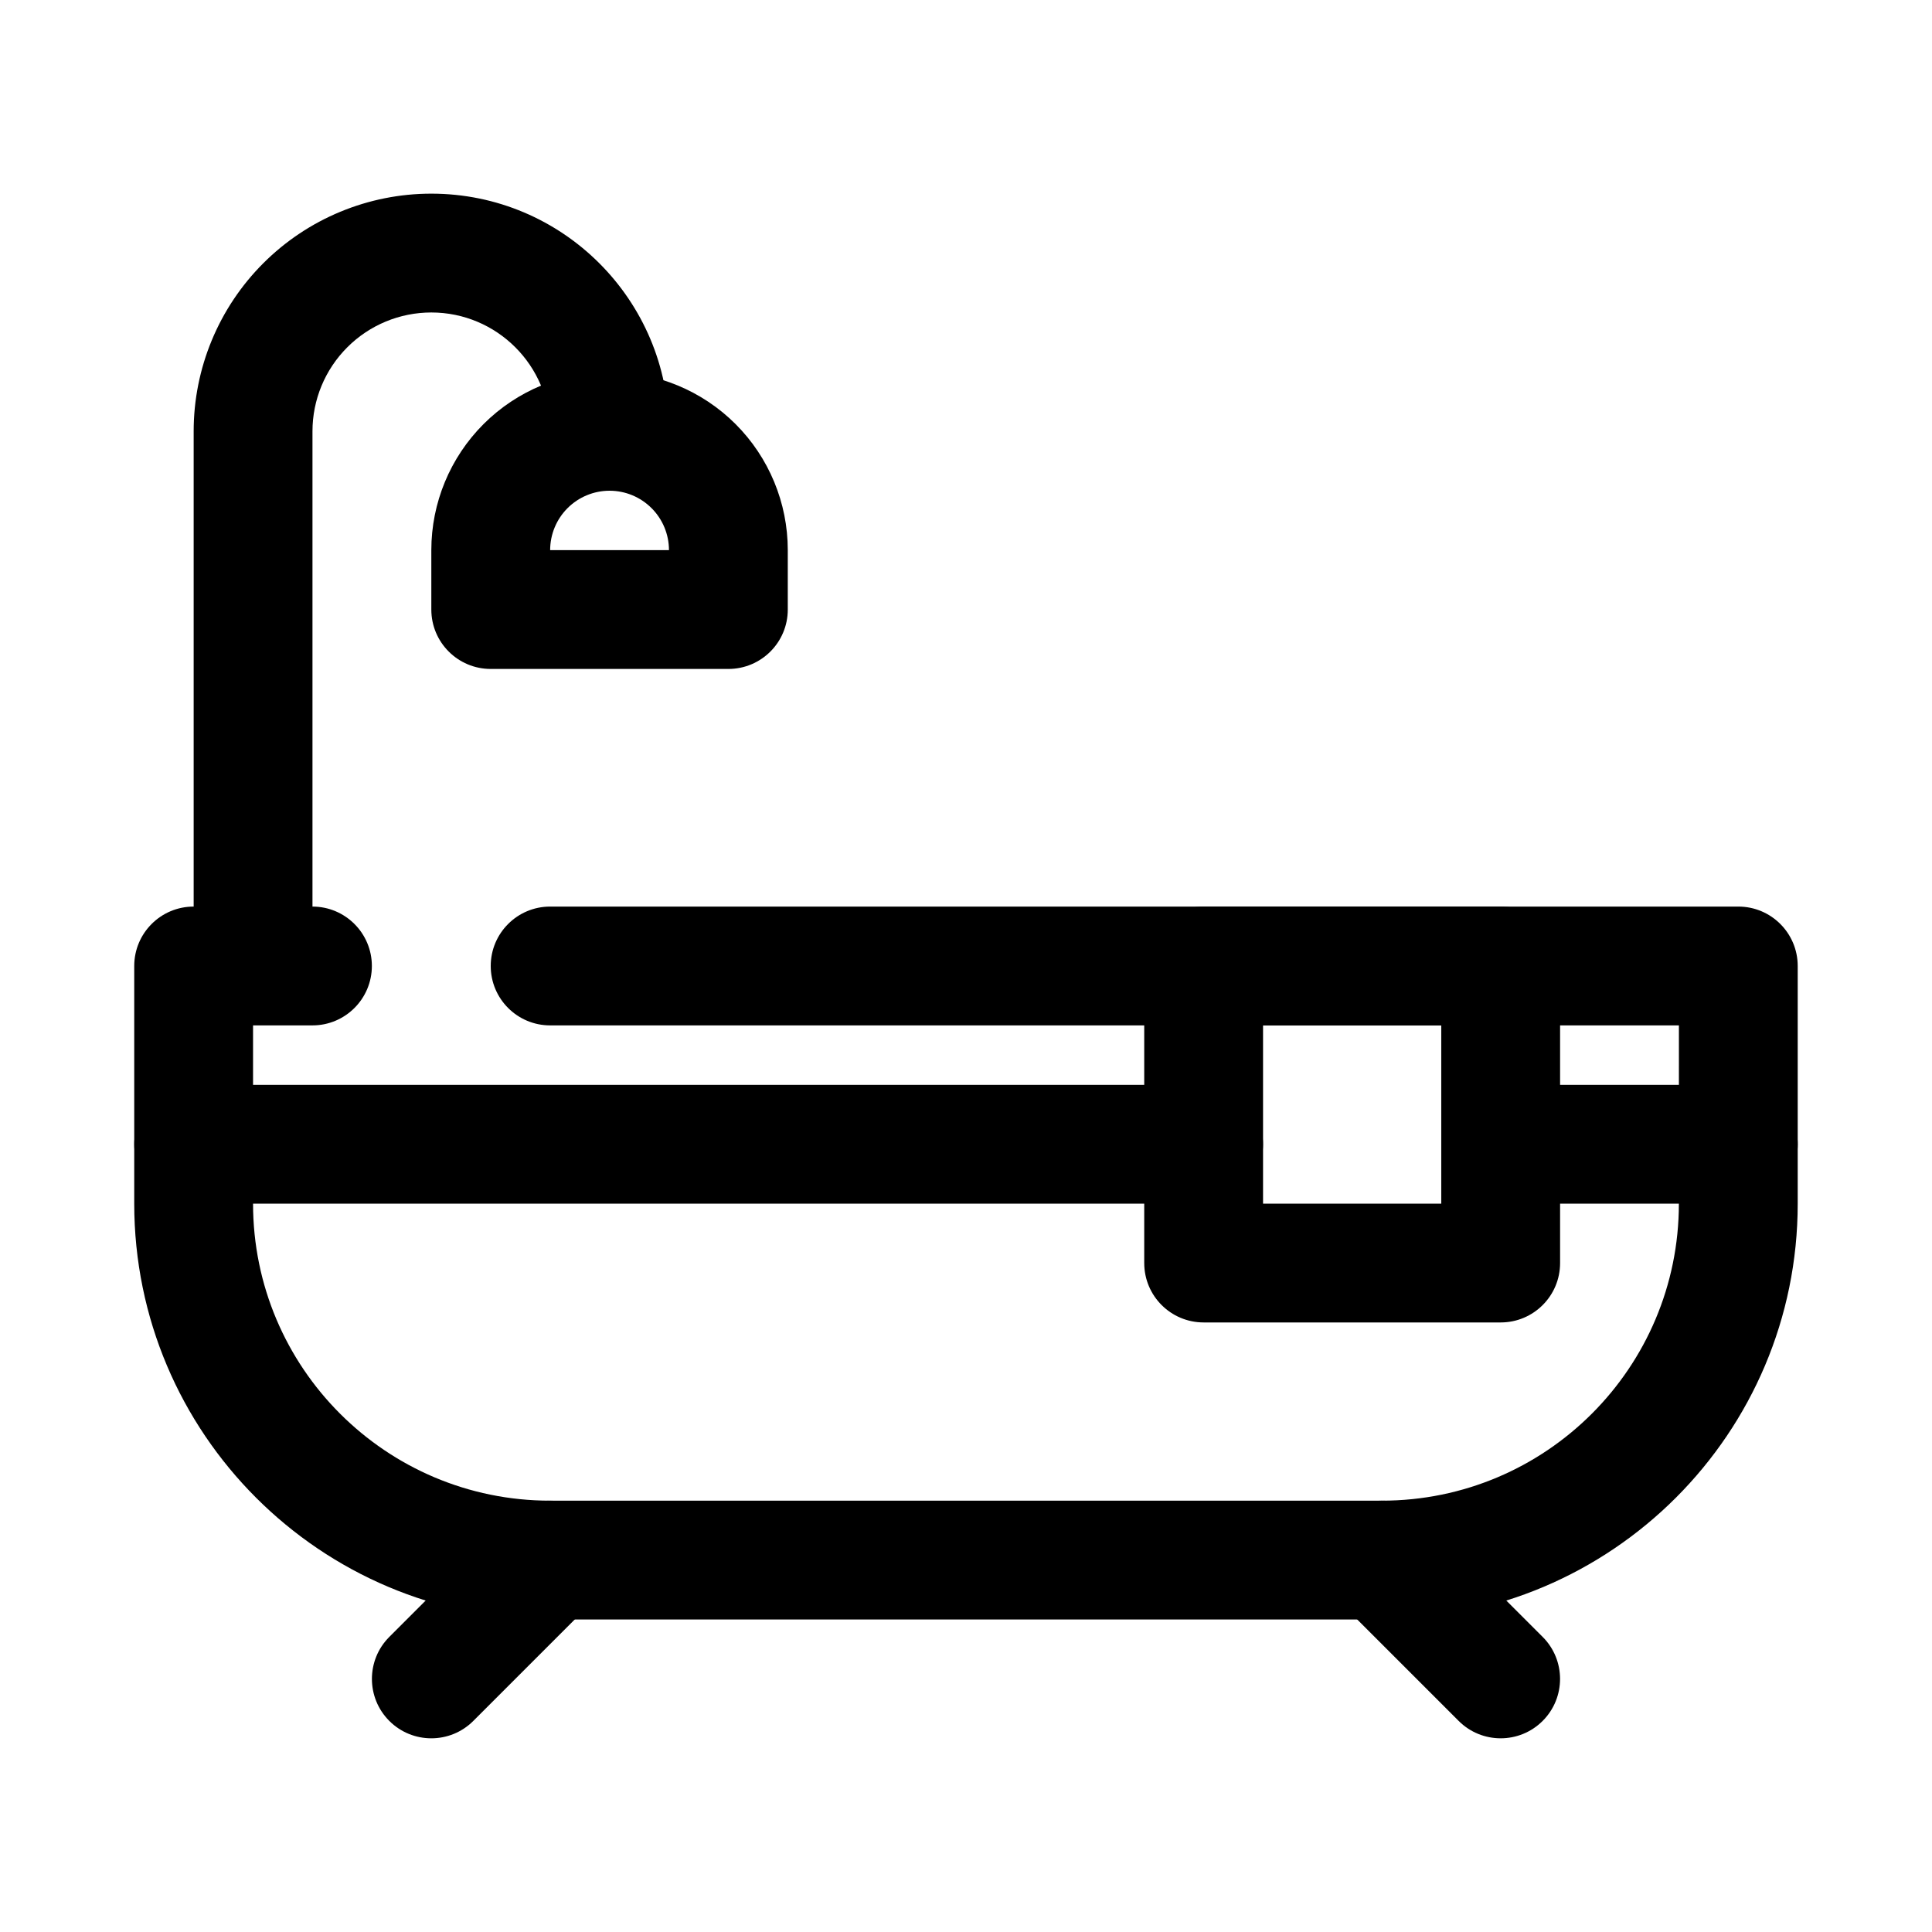
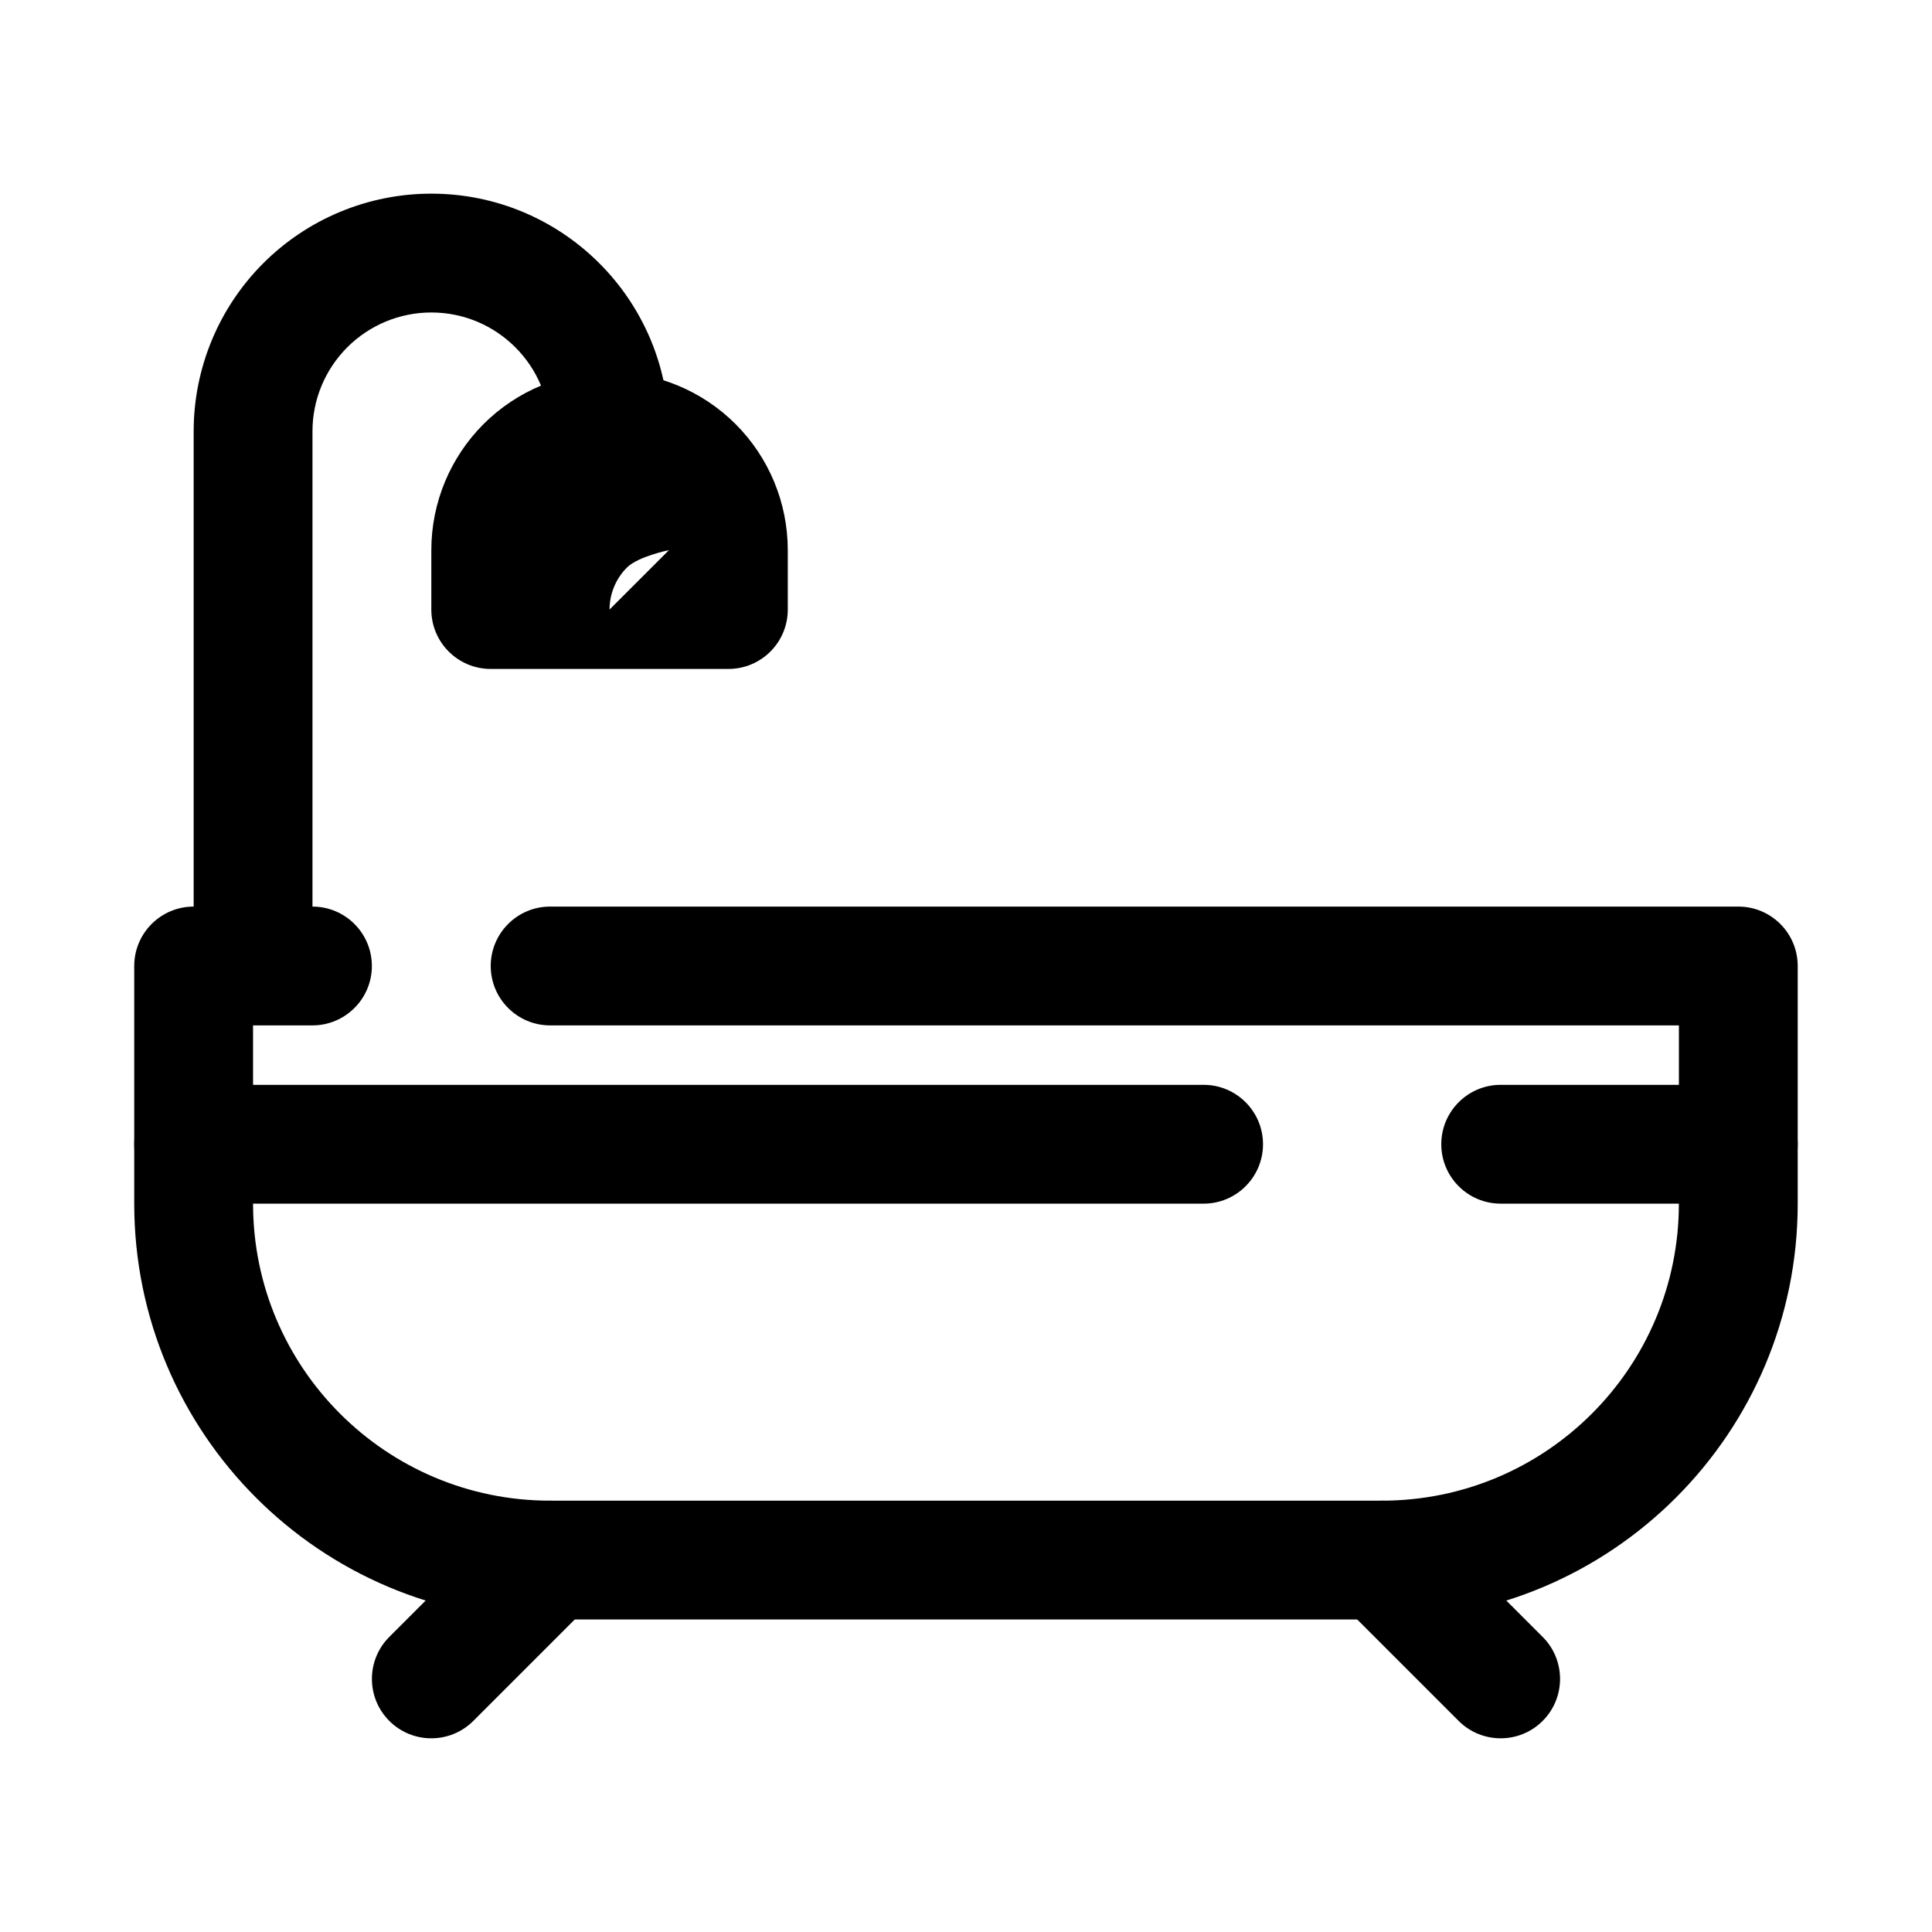
<svg xmlns="http://www.w3.org/2000/svg" fill="#000000" width="800px" height="800px" version="1.1" viewBox="144 144 512 512">
  <g fill-rule="evenodd">
    <path d="m588.93 415.74h-299.14c-8.691 0-15.742-7.055-15.742-15.742 0-8.691 7.051-15.746 15.742-15.746h314.88c8.699 0 15.742 7.047 15.742 15.746v62.977c0 60.863-49.34 110.21-110.21 110.21h-220.42c-60.867 0-110.21-49.344-110.21-110.21v-62.977c0-8.699 7.047-15.746 15.742-15.746h31.488c8.691 0 15.746 7.055 15.746 15.746 0 8.688-7.055 15.742-15.746 15.742h-15.742v47.234c0 43.477 35.242 78.719 78.719 78.719h220.42c43.477 0 78.719-35.242 78.719-78.719z" />
    <path d="m226.81 384.25v-125.95c0-8.352 3.316-16.355 9.227-22.262 5.906-5.91 13.91-9.227 22.262-9.227 17.391 0 31.488 14.102 31.488 31.488h31.488c0-34.777-28.195-62.977-62.977-62.977-16.703 0-32.723 6.637-44.531 18.445-11.809 11.809-18.445 27.828-18.445 44.531v125.95c0 8.691 7.055 15.746 15.746 15.746 8.691 0 15.742-7.055 15.742-15.746z" />
-     <path d="m352.77 289.79c0-12.523-4.973-24.535-13.832-33.398-8.863-8.859-20.875-13.832-33.398-13.832-12.523 0-24.539 4.973-33.402 13.832-8.855 8.863-13.832 20.875-13.832 33.398v15.746c0 8.699 7.047 15.742 15.746 15.742h62.977c8.699 0 15.742-7.043 15.742-15.742zm-31.488 0c0-4.172-1.66-8.18-4.613-11.129-2.949-2.953-6.957-4.613-11.129-4.613s-8.18 1.66-11.133 4.613c-2.949 2.949-4.613 6.957-4.613 11.129z" />
-     <path d="m557.44 400c0-8.699-7.043-15.746-15.742-15.746h-78.719c-8.699 0-15.746 7.047-15.746 15.746v78.719c0 8.699 7.047 15.742 15.746 15.742h78.719c8.699 0 15.742-7.043 15.742-15.742zm-78.719 15.742v47.234h47.23v-47.234z" />
+     <path d="m352.77 289.79c0-12.523-4.973-24.535-13.832-33.398-8.863-8.859-20.875-13.832-33.398-13.832-12.523 0-24.539 4.973-33.402 13.832-8.855 8.863-13.832 20.875-13.832 33.398v15.746c0 8.699 7.047 15.742 15.746 15.742h62.977c8.699 0 15.742-7.043 15.742-15.742zm-31.488 0s-8.18 1.66-11.133 4.613c-2.949 2.949-4.613 6.957-4.613 11.129z" />
    <path d="m195.32 462.98h267.65c8.688 0 15.742-7.055 15.742-15.746 0-8.691-7.055-15.742-15.742-15.742h-267.65c-8.688 0-15.742 7.051-15.742 15.742 0 8.691 7.055 15.746 15.742 15.746z" />
    <path d="m541.7 462.98h62.977c8.691 0 15.742-7.055 15.742-15.746 0-8.691-7.051-15.742-15.742-15.742h-62.977c-8.691 0-15.746 7.051-15.746 15.742 0 8.691 7.055 15.746 15.746 15.746z" />
    <path d="m278.66 546.31-31.488 31.488c-6.148 6.141-6.148 16.121 0 22.262 6.141 6.148 16.121 6.148 22.262 0l31.488-31.488c6.148-6.141 6.148-16.121 0-22.262-6.141-6.148-16.121-6.148-22.262 0z" />
    <path d="m499.07 568.57 31.488 31.488c6.141 6.148 16.125 6.148 22.262 0 6.148-6.141 6.148-16.121 0-22.262l-31.488-31.488c-6.137-6.148-16.121-6.148-22.262 0-6.144 6.141-6.144 16.121 0 22.262z" />
  </g>
</svg>